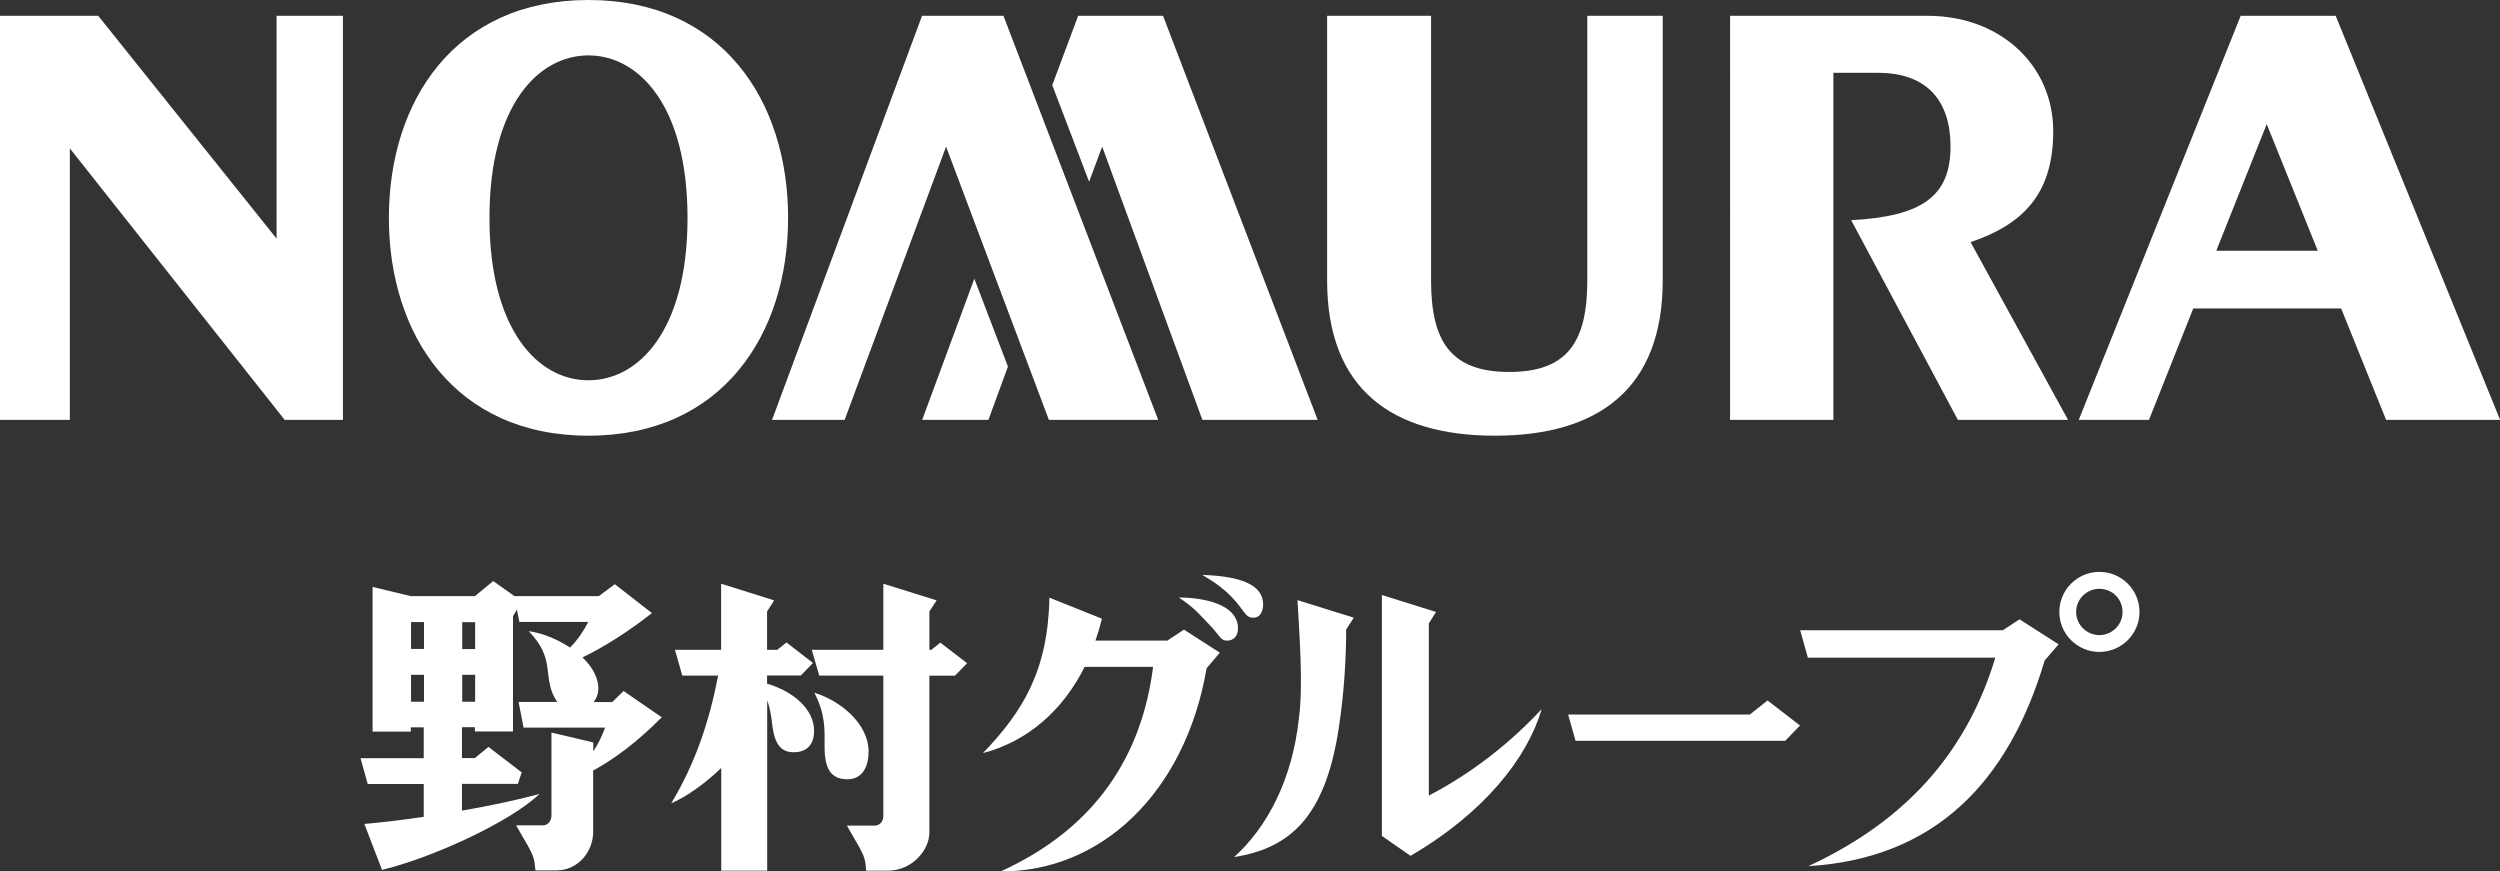
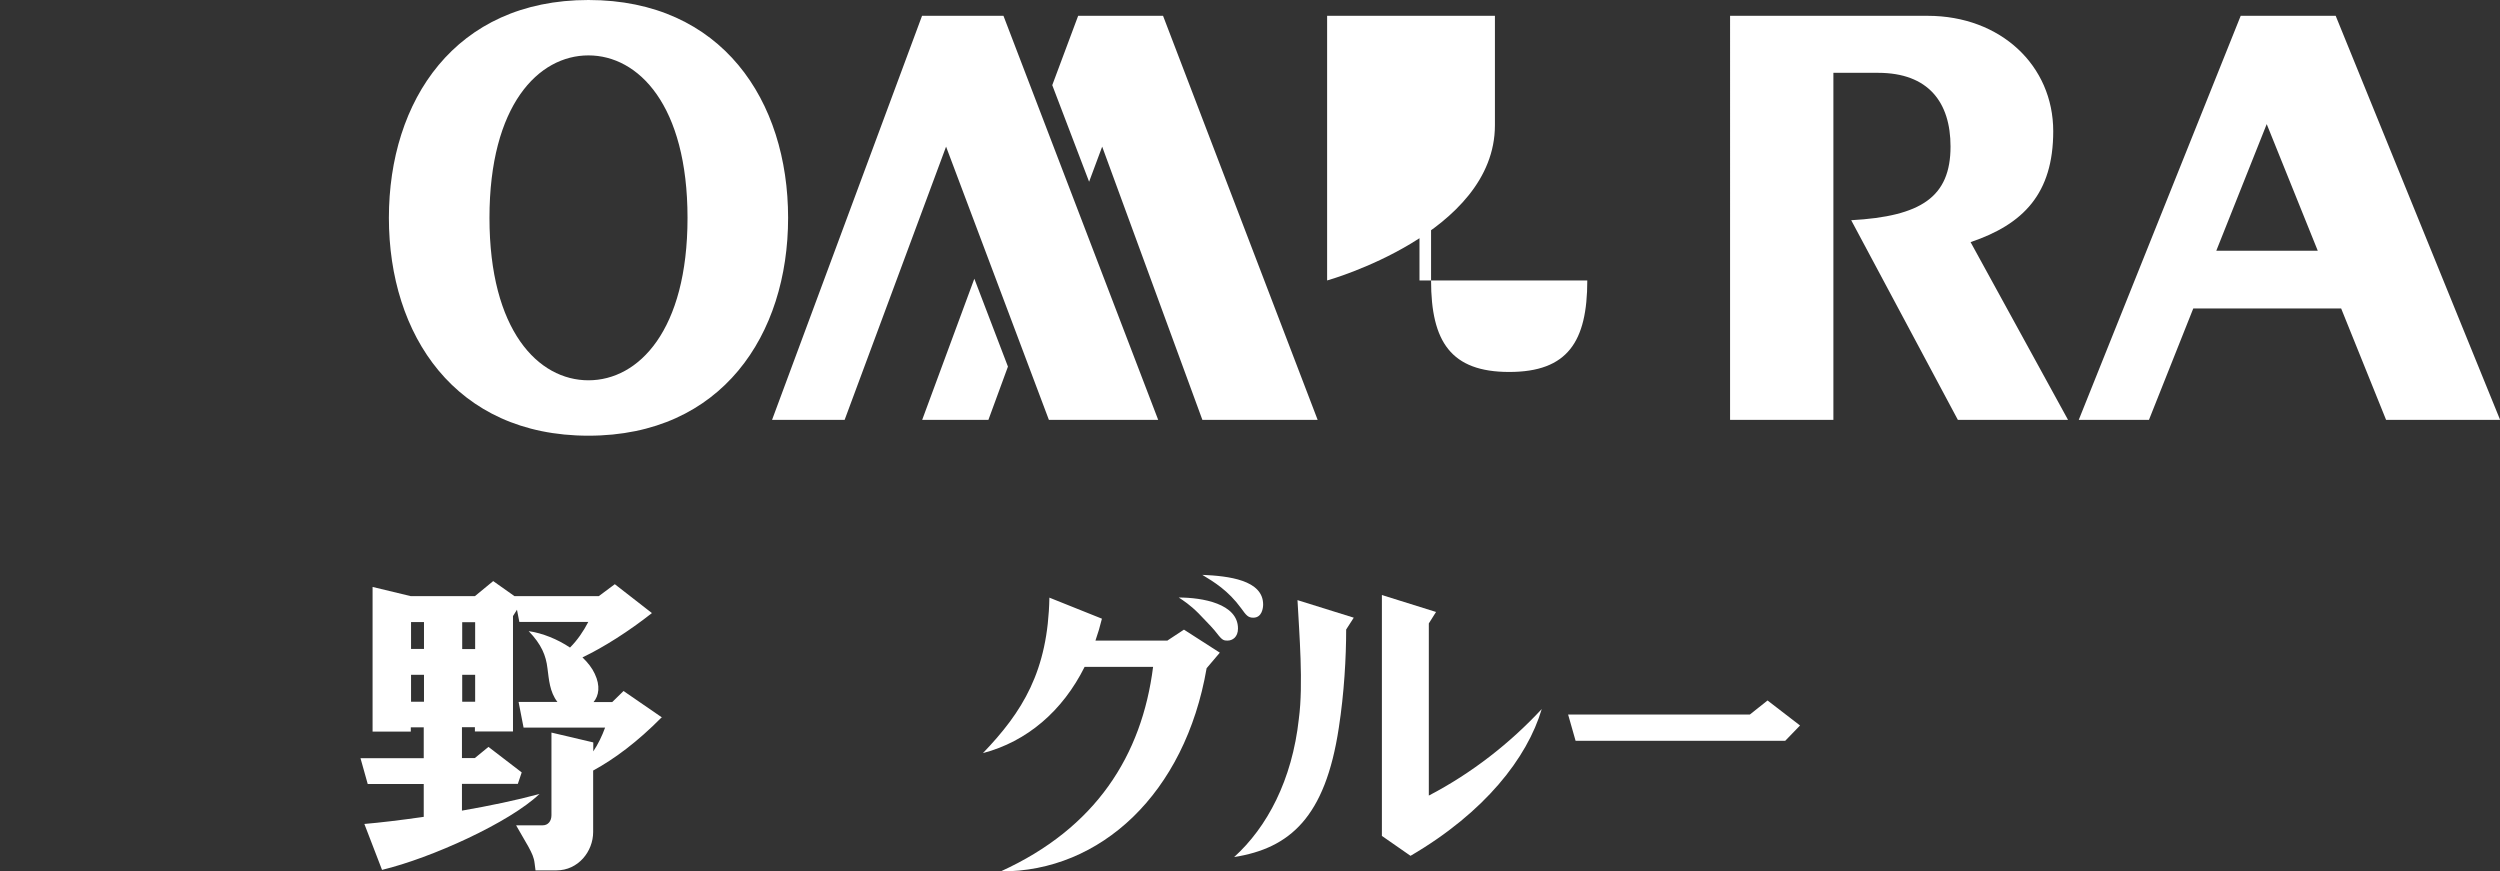
<svg xmlns="http://www.w3.org/2000/svg" id="_レイヤー_2" data-name="レイヤー 2" viewBox="0 0 200.83 70">
  <rect x="0" y="0" width="200.83" height="70" fill="#333333" stroke="none" />
  <defs>
    <style>
      .cls-1 {
        fill: #fff;
      }
    </style>
  </defs>
  <g id="footer">
    <g>
      <g>
        <g>
          <g>
            <g>
-               <polygon class="cls-1" points="0 1.27 0 33.73 5.61 33.73 5.61 11.92 22.87 33.73 27.55 33.73 27.55 1.27 22.22 1.27 22.22 19.17 7.89 1.27 0 1.27" />
              <g>
                <path class="cls-1" d="M180,1.27l-13.01,32.46h5.64l3.56-8.95h11.88l3.61,8.95h9.16L187.63,1.27h-7.63Zm-1.96,18.87l4.05-10.17,4.1,10.17h-8.15Z" />
-                 <path class="cls-1" d="M127.51,22.53c0,4.93-1.59,7.35-6.27,7.35s-6.28-2.43-6.28-7.35V1.27h-8.35V22.53c0,8.71,5.18,12.47,13.48,12.47s13.48-3.76,13.48-12.47V1.27h-6.06V22.53h0Z" />
+                 <path class="cls-1" d="M127.51,22.53c0,4.93-1.59,7.35-6.27,7.35s-6.28-2.43-6.28-7.35V1.27h-8.35V22.53s13.48-3.76,13.48-12.47V1.27h-6.06V22.53h0Z" />
                <path class="cls-1" d="M147.3,5.85h3.57c4.04,0,5.82,2.37,5.82,5.92,0,4.06-2.37,5.61-7.98,5.92l8.57,16.04h8.85l-7.83-14.28c4.24-1.43,6.64-3.9,6.64-8.91,0-5.27-4.22-9.27-10.09-9.27h-15.87V33.73h8.3V5.85h0Z" />
              </g>
            </g>
            <path class="cls-1" d="M47.27,0c-10.72,0-16.03,8.1-16.03,17.5s5.32,17.5,16.03,17.5,16.04-8.1,16.04-17.5c0-9.4-5.31-17.5-16.04-17.5Zm0,30.55c-4.03,0-7.95-4-7.95-13.05s3.93-13.05,7.95-13.05,7.96,4,7.96,13.05c0,9.05-3.93,13.05-7.96,13.05Z" />
          </g>
          <g>
            <polygon class="cls-1" points="93.04 33.73 80.61 1.27 74.07 1.27 62.02 33.73 67.85 33.73 76 11.78 84.26 33.73 93.04 33.73" />
            <polygon class="cls-1" points="93.43 1.27 86.61 1.27 84.53 6.84 87.49 14.6 88.54 11.78 96.59 33.73 105.85 33.73 93.43 1.27" />
          </g>
        </g>
        <polygon class="cls-1" points="78.27 22.39 74.08 33.73 79.4 33.73 80.97 29.45 78.27 22.39" />
      </g>
      <g>
        <polygon class="cls-1" points="141.99 56.27 140.57 57.4 125.97 57.4 126.57 59.51 143.41 59.51 144.6 58.28 141.99 56.27" />
-         <path class="cls-1" d="M160.91,50.63h-16.3l.62,2.2h15.06c-2.14,7.06-6.63,12.86-15.02,16.75,10.22-.62,16.1-6.81,18.98-16.52l1.12-1.3-3.14-2.01-1.32,.87Zm7.74-4.69c-1.77,0-3.22,1.44-3.22,3.22s1.45,3.21,3.22,3.21,3.22-1.44,3.22-3.21-1.44-3.22-3.22-3.22Zm0,5.08c-1.03,0-1.87-.84-1.87-1.86s.83-1.86,1.87-1.86,1.86,.83,1.86,1.86-.84,1.86-1.86,1.86Z" />
        <path class="cls-1" d="M104.34,57.74c-.54,4.94-2.56,8.72-5.2,11.11,4.46-.71,7.32-3.17,8.41-10.39,.43-2.79,.59-5.63,.59-7.89l.61-.95-4.52-1.41c.14,2.64,.48,6.78,.11,9.52Zm10.44,6.16v-13.82l.58-.92-4.35-1.36v19.35l2.3,1.6c5.96-3.48,9.38-7.87,10.54-11.79-2.53,2.72-5.58,5.13-9.07,6.95Z" />
        <path class="cls-1" d="M93.8,51.46h-5.8c.2-.57,.37-1.15,.52-1.76l-4.22-1.69c-.11,5.9-2.16,9.18-5.34,12.49,3.54-.93,6.4-3.38,8.17-6.93h5.5c-.9,7.12-4.6,12.96-12.24,16.43,8.02,.04,14.81-6.26,16.54-16.32l1.06-1.25-2.88-1.85-1.32,.87Zm2.8-5.27c.92,.56,2.06,1.24,3.11,2.68,.4,.56,.55,.75,.97,.75,.7,0,.79-.78,.79-1.06,0-1.97-2.79-2.29-4.87-2.38Zm-1.91,1.81c.37,.24,.91,.59,1.59,1.27,.08,.1,1.01,1.03,1.27,1.35,.6,.76,.66,.84,1.06,.84s.84-.28,.84-.97c0-2-2.87-2.49-4.75-2.49Z" />
        <path class="cls-1" d="M53.2,57.65l-3.11-2.14-.91,.89h-1.5c.43-.51,.56-1.3,.1-2.27-.21-.46-.56-.91-.99-1.32,1.72-.82,3.74-2.11,5.58-3.56l-2.98-2.32-1.29,.96h-6.77s-1.71-1.21-1.71-1.21l-1.47,1.21h-5.15l-3.07-.74v11.62h3.07v-.34h1.04v2.48h-5.08l.58,2.07h4.5v2.64c-1.88,.27-3.57,.47-4.77,.57l1.42,3.69c3.98-.96,10.25-3.81,12.65-6.1-1.83,.5-4.04,.96-6.23,1.34v-2.15h4.49l.31-.92-2.67-2.05-1.1,.9h-1.03v-2.48h1.04v.34h3.06v-9.27l.32-.51,.19,.98h5.54c-.4,.77-.88,1.47-1.47,2.06-1-.67-2.21-1.16-3.32-1.32,1.03,1.07,1.39,1.96,1.51,2.99,.12,.89,.17,1.88,.8,2.7h-3.12l.4,2.06h6.55c-.25,.68-.56,1.33-.95,1.91v-.72l-3.36-.79v6.64c0,.48-.28,.81-.7,.81h-2.14l.99,1.72c.28,.53,.44,.83,.5,1.35l.07,.55h1.68c1.76,0,2.95-1.53,2.95-3.08v-4.94c1.73-.94,3.57-2.32,5.49-4.26Zm-20.18-7.68h1.04v2.16h-1.04v-2.16Zm0,6.4v-2.16h1.04v2.16h-1.04Zm5.15,0h-1.04v-2.16h1.04v2.16Zm0-4.23h-1.04v-2.16h1.04v2.16Z" />
-         <path class="cls-1" d="M75.56,51.61l-.74,.59h-.16v-3.08l.58-.89-4.28-1.34v5.31h-5.75l.6,2.07h5.15v11.24c0,.48-.28,.81-.69,.81h-2.24l.99,1.72c.28,.53,.44,.83,.51,1.35l.05,.55h1.79c1.77,0,3.29-1.53,3.29-3.08v-12.58h2.05l.98-1-2.14-1.65Zm-5.78,8.79c0-2.29-2.31-4.13-4.36-4.75,.92,1.78,.82,3.02,.82,4.36,0,1.78,.53,2.59,1.84,2.59,1.05,0,1.69-.81,1.69-2.2Zm-8.16-5.49v-.65h2.71l.98-1-2.13-1.65-.74,.59h-.82v-3.08l.57-.89-4.26-1.34v5.31h-3.71l.59,2.07h2.88c-.72,3.74-1.86,7.1-3.77,10.26,1.27-.53,2.86-1.71,4.02-2.84v8.25h3.69v-13.67c.28,.74,.34,1.42,.43,2.12,.21,1.53,.79,2.16,2,2.02,.97-.12,1.46-.88,1.31-2.08-.24-1.69-2-2.9-3.75-3.41Z" />
      </g>
    </g>
  </g>
</svg>